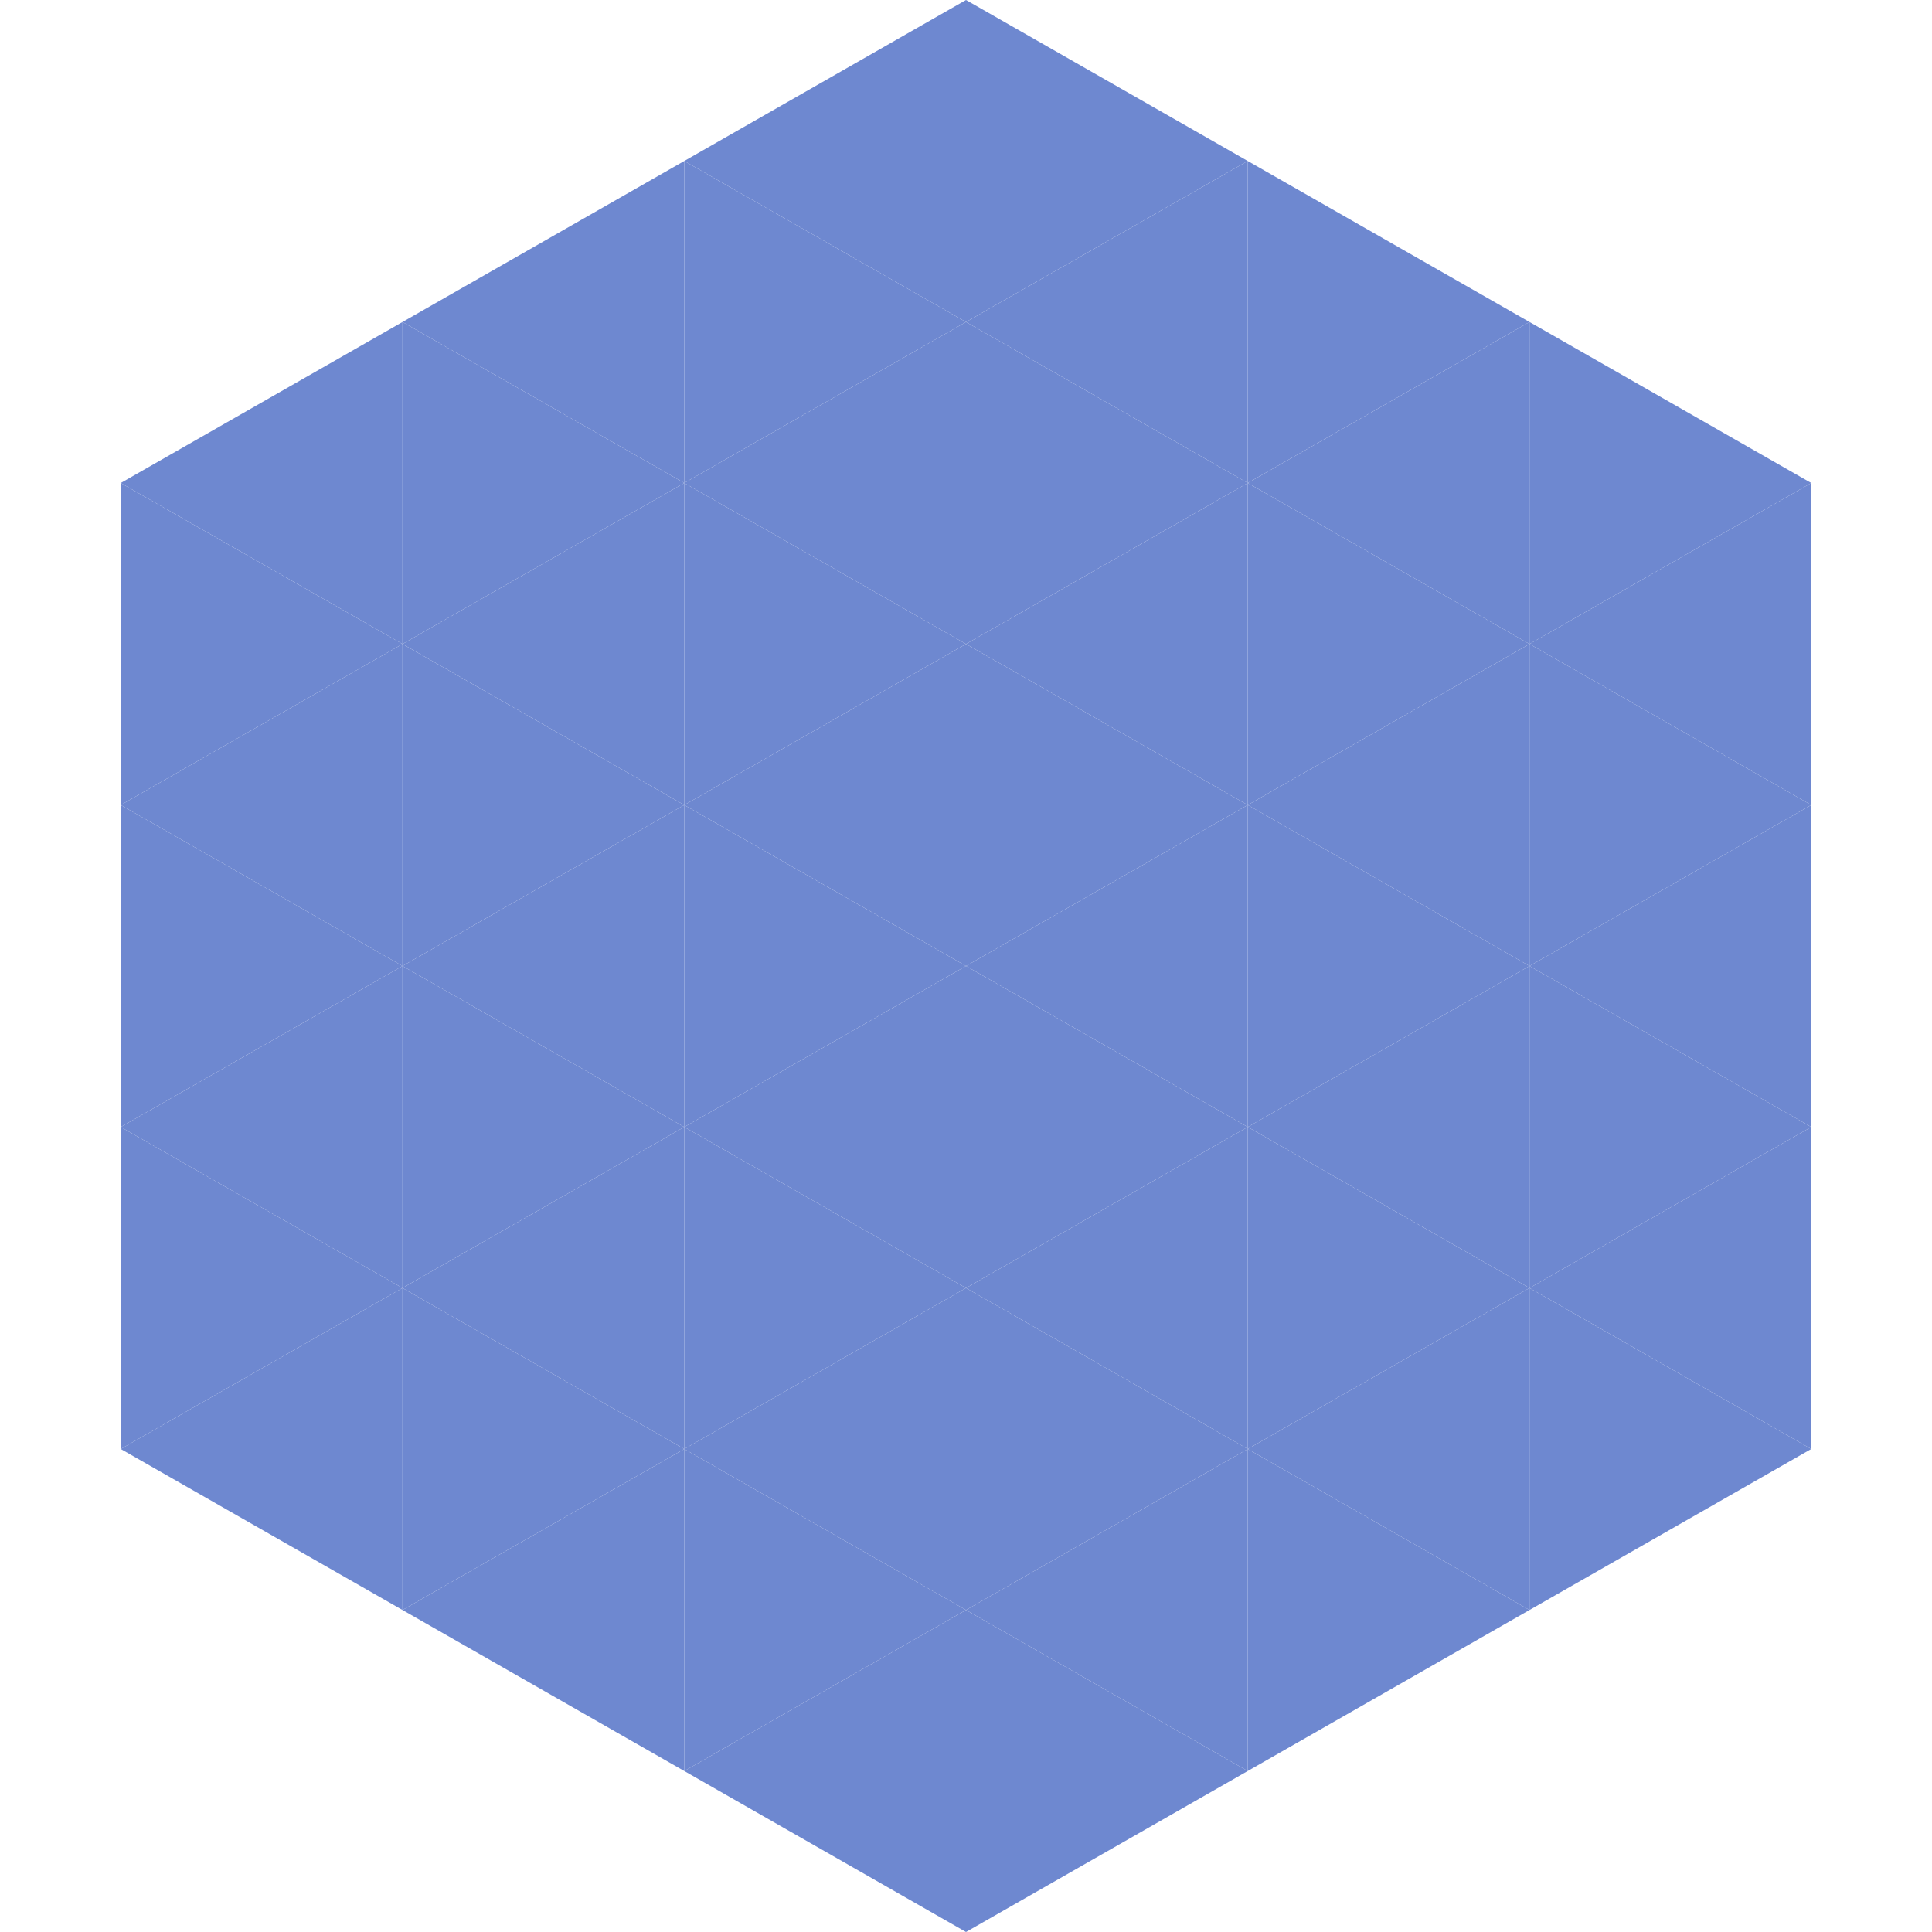
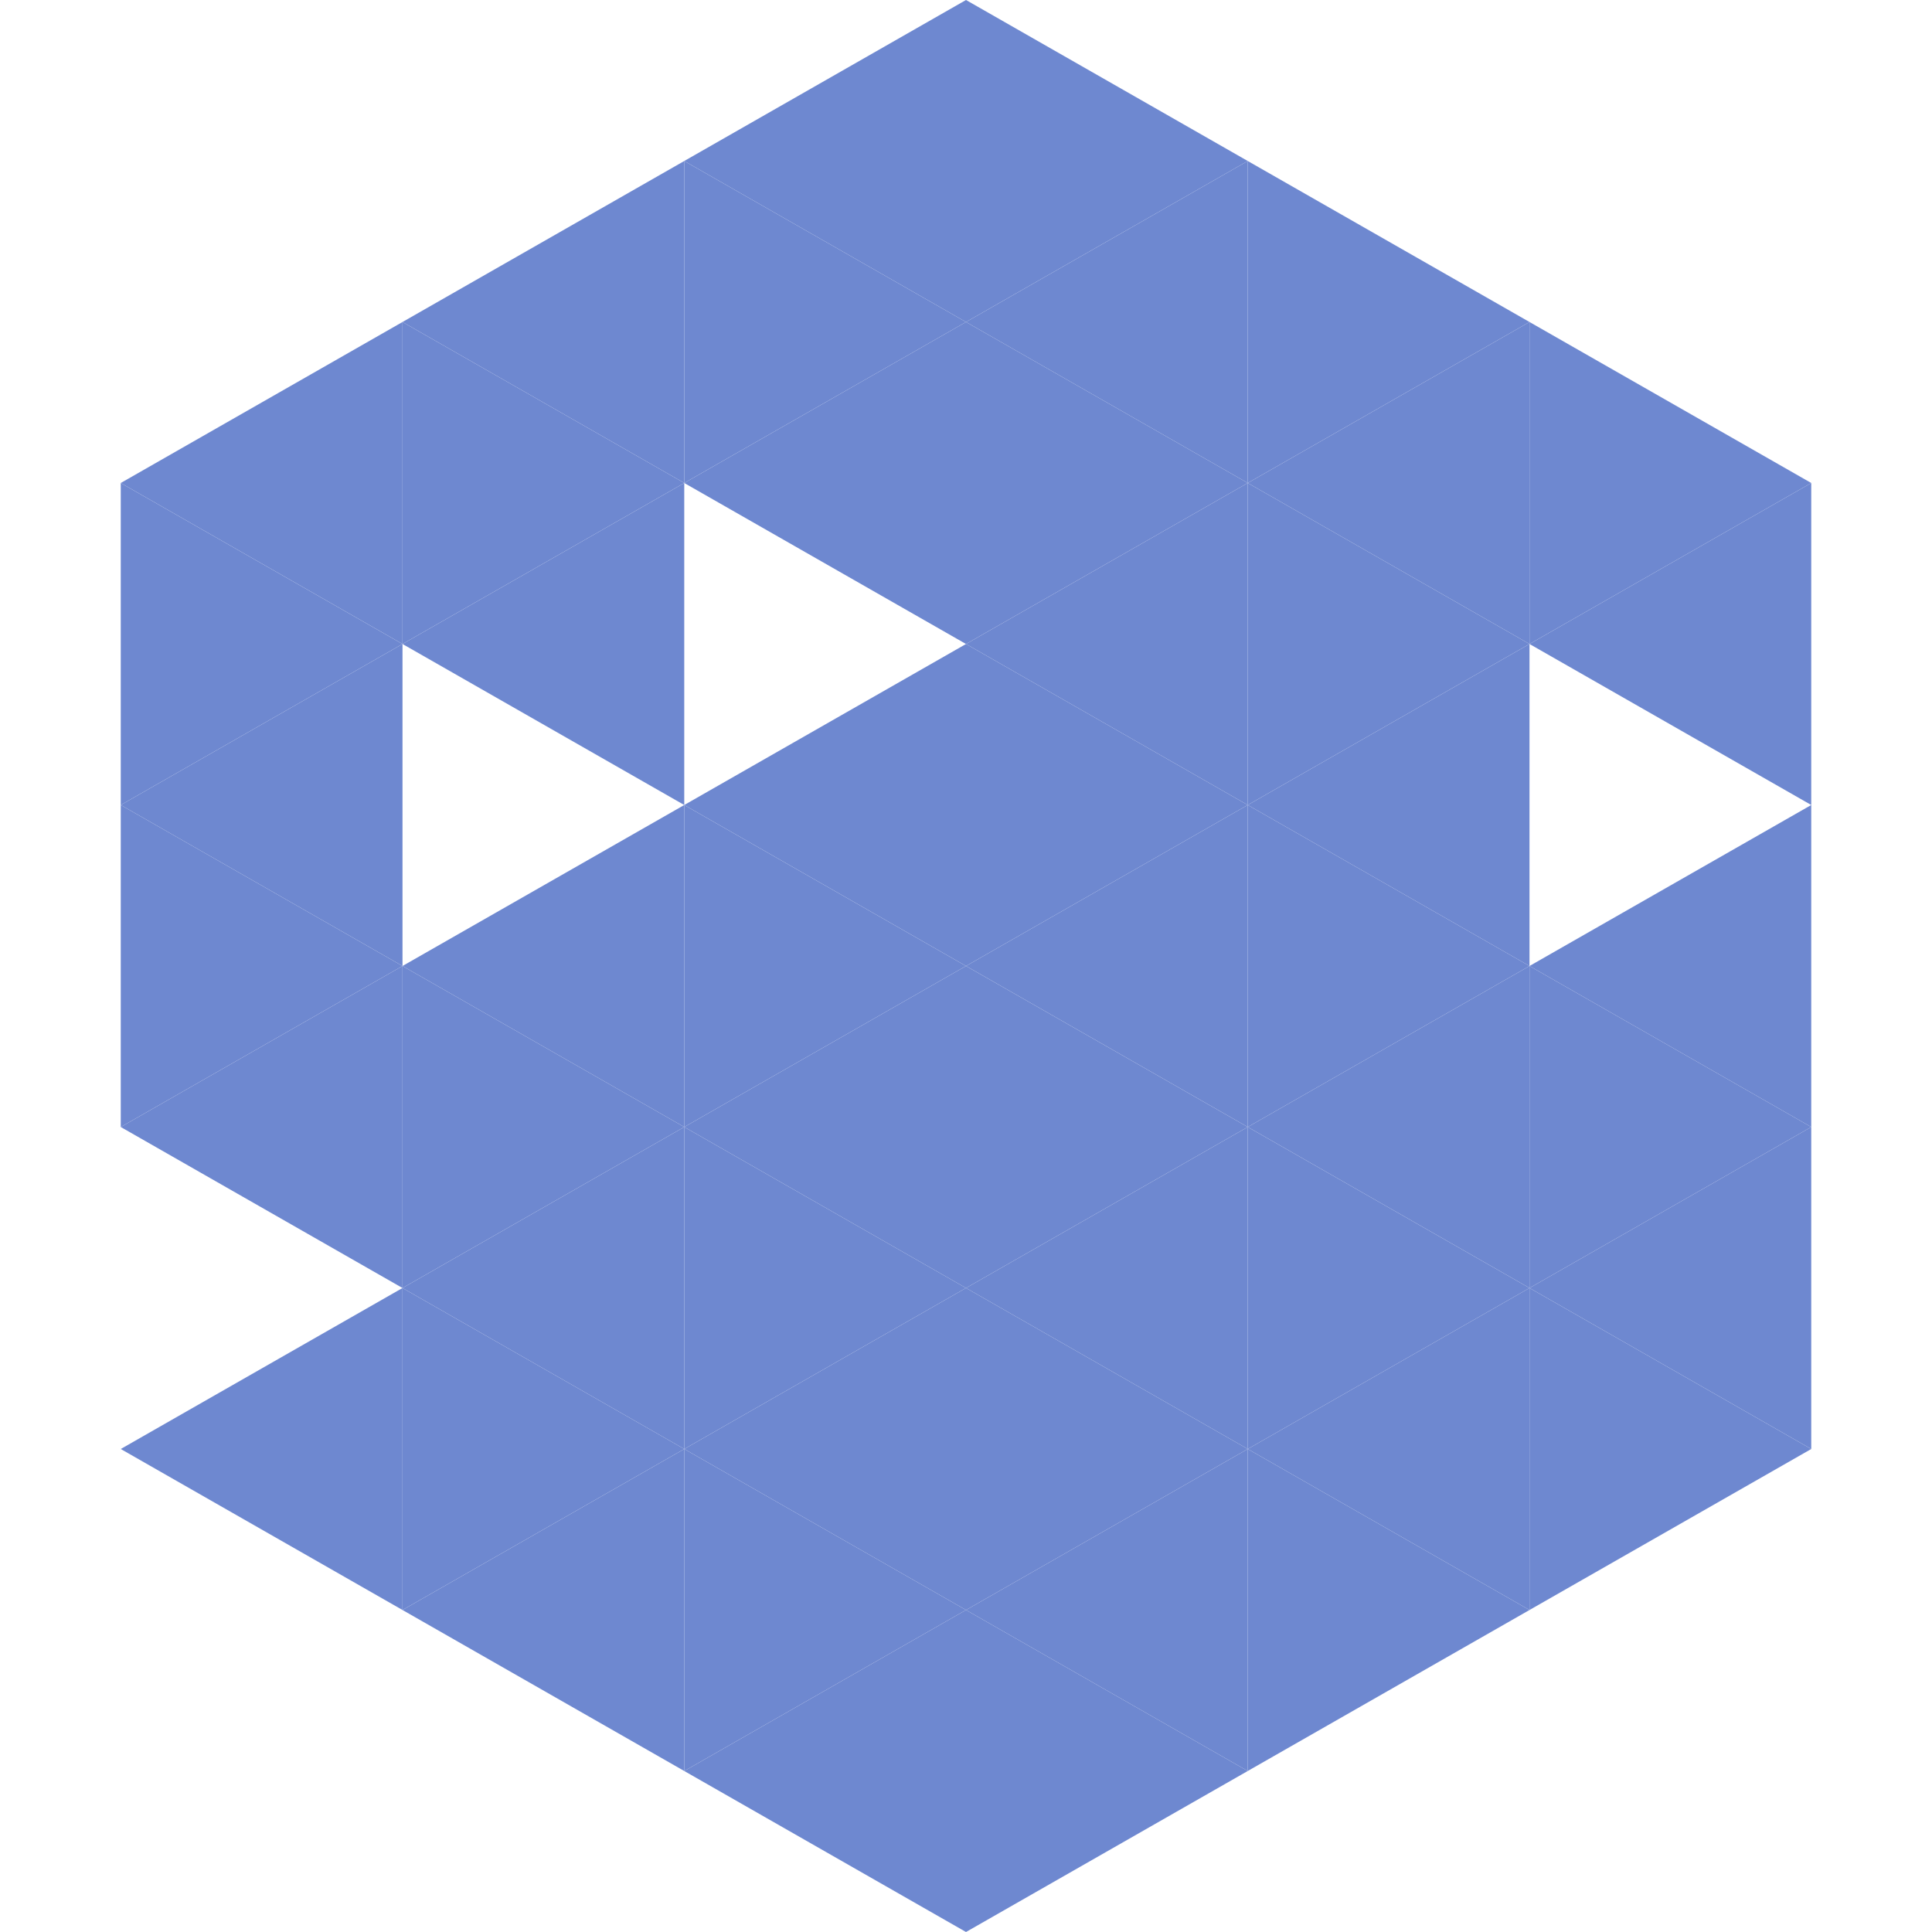
<svg xmlns="http://www.w3.org/2000/svg" width="240" height="240">
  <polygon points="50,40 15,60 50,80" style="fill:rgb(110,136,208)" />
  <polygon points="190,40 225,60 190,80" style="fill:rgb(110,136,208)" />
  <polygon points="15,60 50,80 15,100" style="fill:rgb(110,136,208)" />
  <polygon points="225,60 190,80 225,100" style="fill:rgb(110,136,208)" />
  <polygon points="50,80 15,100 50,120" style="fill:rgb(110,136,208)" />
-   <polygon points="190,80 225,100 190,120" style="fill:rgb(110,136,208)" />
  <polygon points="15,100 50,120 15,140" style="fill:rgb(110,136,208)" />
  <polygon points="225,100 190,120 225,140" style="fill:rgb(110,136,208)" />
  <polygon points="50,120 15,140 50,160" style="fill:rgb(110,136,208)" />
  <polygon points="190,120 225,140 190,160" style="fill:rgb(110,136,208)" />
-   <polygon points="15,140 50,160 15,180" style="fill:rgb(110,136,208)" />
  <polygon points="225,140 190,160 225,180" style="fill:rgb(110,136,208)" />
  <polygon points="50,160 15,180 50,200" style="fill:rgb(110,136,208)" />
  <polygon points="190,160 225,180 190,200" style="fill:rgb(110,136,208)" />
  <polygon points="15,180 50,200 15,220" style="fill:rgb(255,255,255); fill-opacity:0" />
  <polygon points="225,180 190,200 225,220" style="fill:rgb(255,255,255); fill-opacity:0" />
  <polygon points="50,0 85,20 50,40" style="fill:rgb(255,255,255); fill-opacity:0" />
  <polygon points="190,0 155,20 190,40" style="fill:rgb(255,255,255); fill-opacity:0" />
  <polygon points="85,20 50,40 85,60" style="fill:rgb(110,136,208)" />
  <polygon points="155,20 190,40 155,60" style="fill:rgb(110,136,208)" />
  <polygon points="50,40 85,60 50,80" style="fill:rgb(110,136,208)" />
  <polygon points="190,40 155,60 190,80" style="fill:rgb(110,136,208)" />
  <polygon points="85,60 50,80 85,100" style="fill:rgb(110,136,208)" />
  <polygon points="155,60 190,80 155,100" style="fill:rgb(110,136,208)" />
-   <polygon points="50,80 85,100 50,120" style="fill:rgb(110,136,208)" />
  <polygon points="190,80 155,100 190,120" style="fill:rgb(110,136,208)" />
  <polygon points="85,100 50,120 85,140" style="fill:rgb(110,136,208)" />
  <polygon points="155,100 190,120 155,140" style="fill:rgb(110,136,208)" />
  <polygon points="50,120 85,140 50,160" style="fill:rgb(110,136,208)" />
  <polygon points="190,120 155,140 190,160" style="fill:rgb(110,136,208)" />
  <polygon points="85,140 50,160 85,180" style="fill:rgb(110,136,208)" />
  <polygon points="155,140 190,160 155,180" style="fill:rgb(110,136,208)" />
  <polygon points="50,160 85,180 50,200" style="fill:rgb(110,136,208)" />
  <polygon points="190,160 155,180 190,200" style="fill:rgb(110,136,208)" />
  <polygon points="85,180 50,200 85,220" style="fill:rgb(110,136,208)" />
  <polygon points="155,180 190,200 155,220" style="fill:rgb(110,136,208)" />
  <polygon points="120,0 85,20 120,40" style="fill:rgb(110,136,208)" />
  <polygon points="120,0 155,20 120,40" style="fill:rgb(110,136,208)" />
  <polygon points="85,20 120,40 85,60" style="fill:rgb(110,136,208)" />
  <polygon points="155,20 120,40 155,60" style="fill:rgb(110,136,208)" />
  <polygon points="120,40 85,60 120,80" style="fill:rgb(110,136,208)" />
  <polygon points="120,40 155,60 120,80" style="fill:rgb(110,136,208)" />
-   <polygon points="85,60 120,80 85,100" style="fill:rgb(110,136,208)" />
  <polygon points="155,60 120,80 155,100" style="fill:rgb(110,136,208)" />
  <polygon points="120,80 85,100 120,120" style="fill:rgb(110,136,208)" />
  <polygon points="120,80 155,100 120,120" style="fill:rgb(110,136,208)" />
  <polygon points="85,100 120,120 85,140" style="fill:rgb(110,136,208)" />
  <polygon points="155,100 120,120 155,140" style="fill:rgb(110,136,208)" />
  <polygon points="120,120 85,140 120,160" style="fill:rgb(110,136,208)" />
  <polygon points="120,120 155,140 120,160" style="fill:rgb(110,136,208)" />
  <polygon points="85,140 120,160 85,180" style="fill:rgb(110,136,208)" />
  <polygon points="155,140 120,160 155,180" style="fill:rgb(110,136,208)" />
  <polygon points="120,160 85,180 120,200" style="fill:rgb(110,136,208)" />
  <polygon points="120,160 155,180 120,200" style="fill:rgb(110,136,208)" />
  <polygon points="85,180 120,200 85,220" style="fill:rgb(110,136,208)" />
  <polygon points="155,180 120,200 155,220" style="fill:rgb(110,136,208)" />
  <polygon points="120,200 85,220 120,240" style="fill:rgb(110,136,208)" />
  <polygon points="120,200 155,220 120,240" style="fill:rgb(110,136,208)" />
  <polygon points="85,220 120,240 85,260" style="fill:rgb(255,255,255); fill-opacity:0" />
  <polygon points="155,220 120,240 155,260" style="fill:rgb(255,255,255); fill-opacity:0" />
</svg>